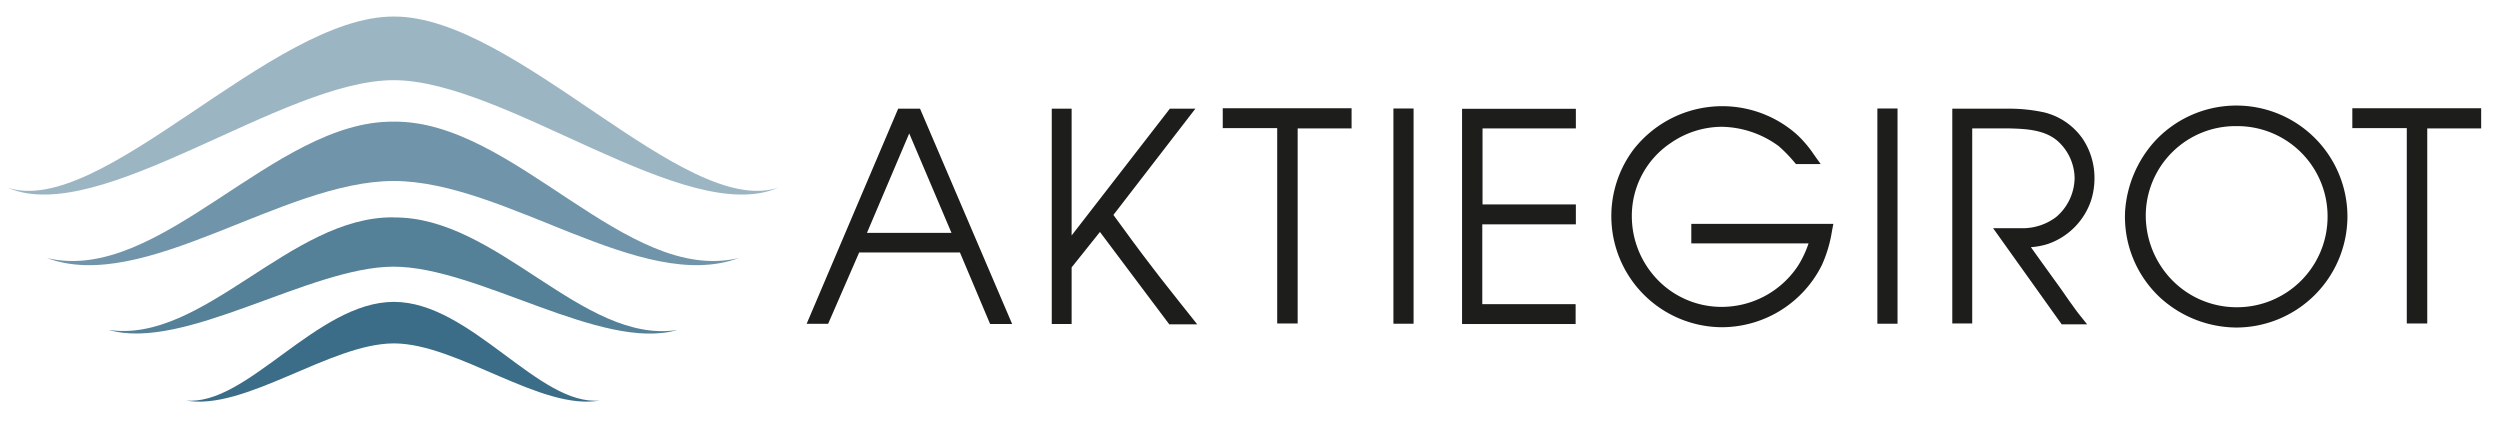
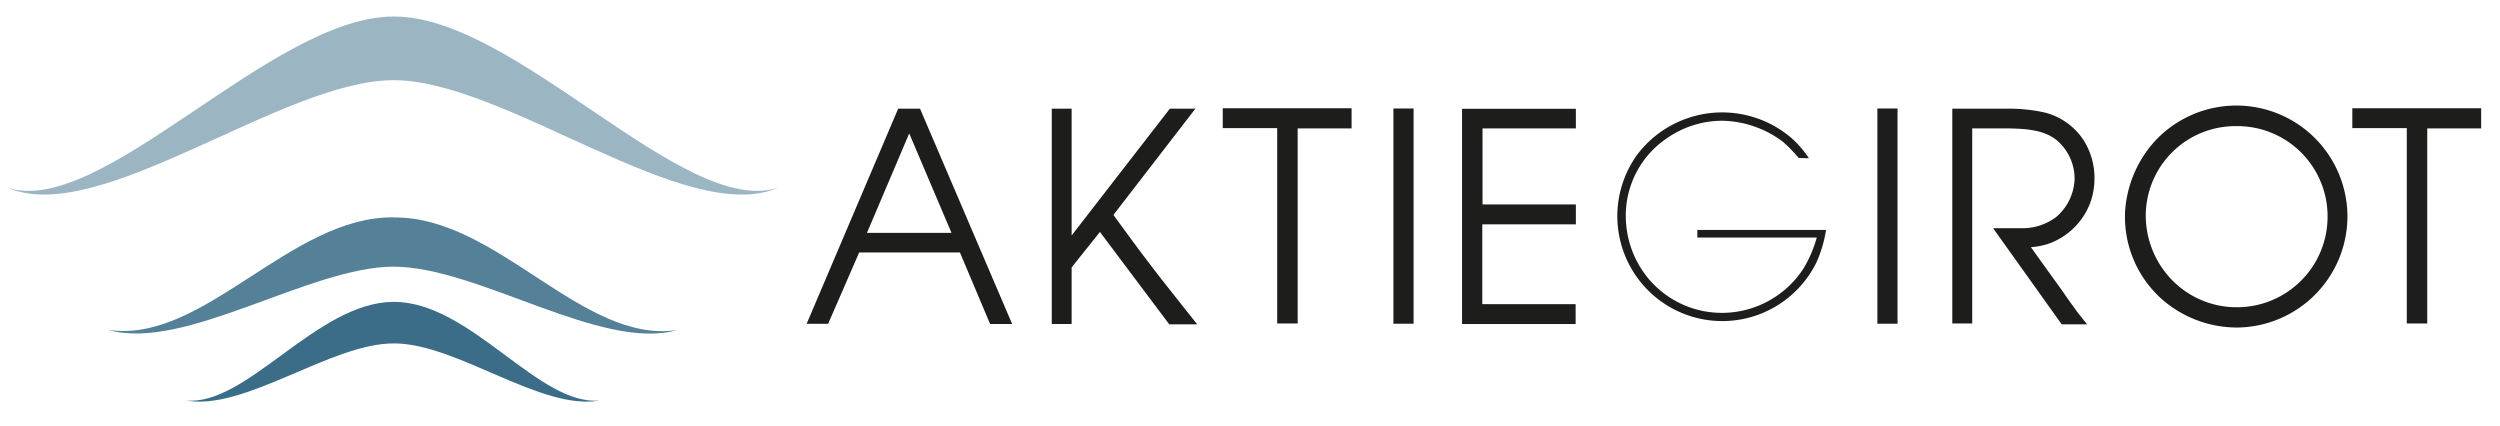
<svg xmlns="http://www.w3.org/2000/svg" id="Lager_1" data-name="Lager 1" viewBox="0 0 414.09 70.62">
  <defs>
    <style>.cls-1{fill:#1d1d1b;}.cls-2,.cls-3,.cls-4,.cls-5{fill:#3b6d89;fill-rule:evenodd;}.cls-2{opacity:0.5;}.cls-3{opacity:0.73;}.cls-4{opacity:0.87;}</style>
  </defs>
  <path class="cls-1" d="M151.73,19l14.41,33.7H164.7l-5-11.85h-18l-5.13,11.81h-1.39L149.43,19Zm-9.64,20.6h17l-8.5-20Z" />
  <path class="cls-1" d="M167.65,53.67H164l-5-11.85H142.31l-5.14,11.81h-3.56L148.77,18h3.62ZM143.6,38.57h14l-7-16.47Z" />
  <path class="cls-1" d="M176.5,19V41.87L194.26,19H196L183.17,35.58c2.31,3.17,4.61,6.34,7,9.46,2,2.59,4,5.14,6,7.68h-2.06l-12-15.94-5.71,7.16v8.73h-1.29V19Z" />
  <path class="cls-1" d="M198.3,53.72h-4.63l-11.48-15.3-4.69,5.87v9.38h-3.29V18h3.29V39L193.77,18H198L184.42,35.6c2.14,2.94,4.32,5.93,6.56,8.83,1.44,1.91,3,3.82,4.44,5.67Z" />
  <path class="cls-1" d="M222.87,20.27h-8.93V52.58h-1.39V20.22h-9V18.93h19.35Z" />
  <polygon class="cls-1" points="214.94 53.58 211.55 53.58 211.55 21.22 202.53 21.22 202.53 17.93 223.87 17.93 223.87 21.27 214.94 21.27 214.94 53.58" />
  <path class="cls-1" d="M233.14,19V52.63H231.8V19Z" />
  <rect class="cls-1" x="230.8" y="17.97" width="3.34" height="35.65" />
  <path class="cls-1" d="M260,19v1.25H244.56V34.86H260v1.3h-15.5V51.38H260v1.29h-16.8V19Z" />
  <polygon class="cls-1" points="260.98 53.67 242.17 53.67 242.17 18.02 261.02 18.02 261.02 21.27 245.56 21.27 245.56 33.86 261.02 33.86 261.02 37.16 245.52 37.16 245.52 50.38 260.98 50.38 260.98 53.67" />
  <path class="cls-1" d="M297.94,26.17a24.68,24.68,0,0,0-2.68-2.73A17.19,17.19,0,0,0,285.13,20a16.06,16.06,0,0,0-8.93,2.83,15.45,15.45,0,0,0-6.91,13,16.24,16.24,0,0,0,3.88,10.47,15.85,15.85,0,0,0,12.15,5.52,16.11,16.11,0,0,0,13.34-7.25,19.89,19.89,0,0,0,2.26-5.23H281.14V38.08h21.32a21.08,21.08,0,0,1-1.59,5.38,17.38,17.38,0,1,1-29.57-18A17.65,17.65,0,0,1,296.89,23a17.27,17.27,0,0,1,2.73,3.21Z" />
-   <path class="cls-1" d="M285.27,54.2A18.4,18.4,0,0,1,270.5,24.86a18.63,18.63,0,0,1,27.05-2.65,18.64,18.64,0,0,1,2.89,3.38l1.13,1.58h-4.09l-.3-.34a23.13,23.13,0,0,0-2.57-2.63A16.31,16.31,0,0,0,285.13,21a15,15,0,0,0-8.36,2.66,14.52,14.52,0,0,0-6.48,12.18,15.15,15.15,0,0,0,3.64,9.81,14.74,14.74,0,0,0,11.39,5.18A15.16,15.16,0,0,0,297.83,44a17.11,17.11,0,0,0,1.73-3.68H280.14V37.08h23.53l-.23,1.19a21.92,21.92,0,0,1-1.66,5.61A18.55,18.55,0,0,1,285.27,54.2Z" />
  <path class="cls-1" d="M313.3,19V52.63H312V19Z" />
  <rect class="cls-1" x="310.96" y="17.97" width="3.34" height="35.65" />
  <path class="cls-1" d="M332.74,19a26.71,26.71,0,0,1,5.57.58,10,10,0,0,1,5.9,4.13,10.5,10.5,0,0,1,1.68,5.85,10.94,10.94,0,0,1-.53,3.36,10.39,10.39,0,0,1-6.48,6.53,15.14,15.14,0,0,1-4.41.58c1.15,1.58,2.3,3.21,3.41,4.75s2,2.74,3,4.13c.48.67,1,1.39,1.49,2.11a20.9,20.9,0,0,0,1.25,1.68H342L332.07,38.8h2.73a10.56,10.56,0,0,0,6.39-2.11,9.66,9.66,0,0,0,3.41-7.2,9.43,9.43,0,0,0-3.27-7c-2.4-2-5.47-2.16-8.54-2.21h-7.15V52.58h-1.3V19Z" />
  <path class="cls-1" d="M345.7,53.72h-4.21L330.13,37.8l5,0a9.2,9.2,0,0,0,5.45-1.86,8.63,8.63,0,0,0,3.05-6.43,8.38,8.38,0,0,0-2.91-6.24c-2.12-1.75-5-1.93-7.92-2h-6.13V53.58h-3.3V18h9.43a27.44,27.44,0,0,1,5.77.61,10.91,10.91,0,0,1,6.51,4.55,11.67,11.67,0,0,1,1.84,6.4,12,12,0,0,1-.57,3.66,11.49,11.49,0,0,1-7.12,7.18,12,12,0,0,1-2.84.54l1.07,1.5,2.16,3c.71,1,1.41,1.93,2.09,2.91l.59.85c.28.41.57.82.88,1.24s.78,1.11,1.21,1.64Z" />
  <path class="cls-1" d="M357.6,24.16A17.4,17.4,0,0,1,387.85,36a17.44,17.44,0,0,1-17.43,17.28,17.75,17.75,0,0,1-11.71-4.51A17.32,17.32,0,0,1,353,34.91,18.31,18.31,0,0,1,357.6,24.16Zm.34,21.7a15.83,15.83,0,0,0,12.43,6,16.54,16.54,0,0,0,10.32-3.69,16,16,0,0,0,2.21-22.47,16.05,16.05,0,0,0-28.51,9.6A16.29,16.29,0,0,0,357.94,45.86Z" />
  <path class="cls-1" d="M370.42,54.25A18.9,18.9,0,0,1,358,49.48a18.27,18.27,0,0,1-6-14.62,19.22,19.22,0,0,1,4.82-11.37h0a18.4,18.4,0,0,1,32,12.48,18.44,18.44,0,0,1-18.43,18.28Zm0-33.36a14.86,14.86,0,0,0-15,14.49,15.33,15.33,0,0,0,3.33,9.85h0a14.94,14.94,0,0,0,11.66,5.66,15,15,0,0,0,15.12-15,14.94,14.94,0,0,0-15.08-15Z" />
  <path class="cls-1" d="M410,20.27H401V52.58h-1.39V20.22h-9V18.93H410Z" />
  <polygon class="cls-1" points="402.04 53.58 398.65 53.58 398.65 21.22 389.63 21.22 389.63 17.93 410.97 17.93 410.97 21.27 402.04 21.27 402.04 53.58" />
  <path class="cls-2" d="M65.21,2.74h0C45,2.69,16.84,36.17,1.26,31.09,16.43,37.71,46.7,13.28,65.2,13.28s48.52,24.43,63.69,17.81C113.31,36.17,85.47,2.69,65.26,2.74h-.05Z" />
-   <path class="cls-3" d="M65.21,20.15C45.29,19.93,26.46,47.2,7.77,42.74c16.08,6,39-12.77,57.44-12.76h0c18.48,0,41.07,18.75,57.16,12.76C103.69,47.2,85.14,19.93,65.22,20.15Z" />
  <path class="cls-4" d="M65.21,36c-17.14-.2-31.54,21-47.24,18.64C30.45,58.29,51.26,44.17,65.2,44.17s34.5,14.12,47,10.49c-15.7,2.41-29.83-18.84-47-18.64Z" />
  <path class="cls-5" d="M30.73,66.33c9.8,1.82,24-9.47,34.53-9.45s24.41,11.26,34.16,9.45C89.29,67.38,78,50,65.24,50S40.85,67.38,30.73,66.33Z" />
</svg>